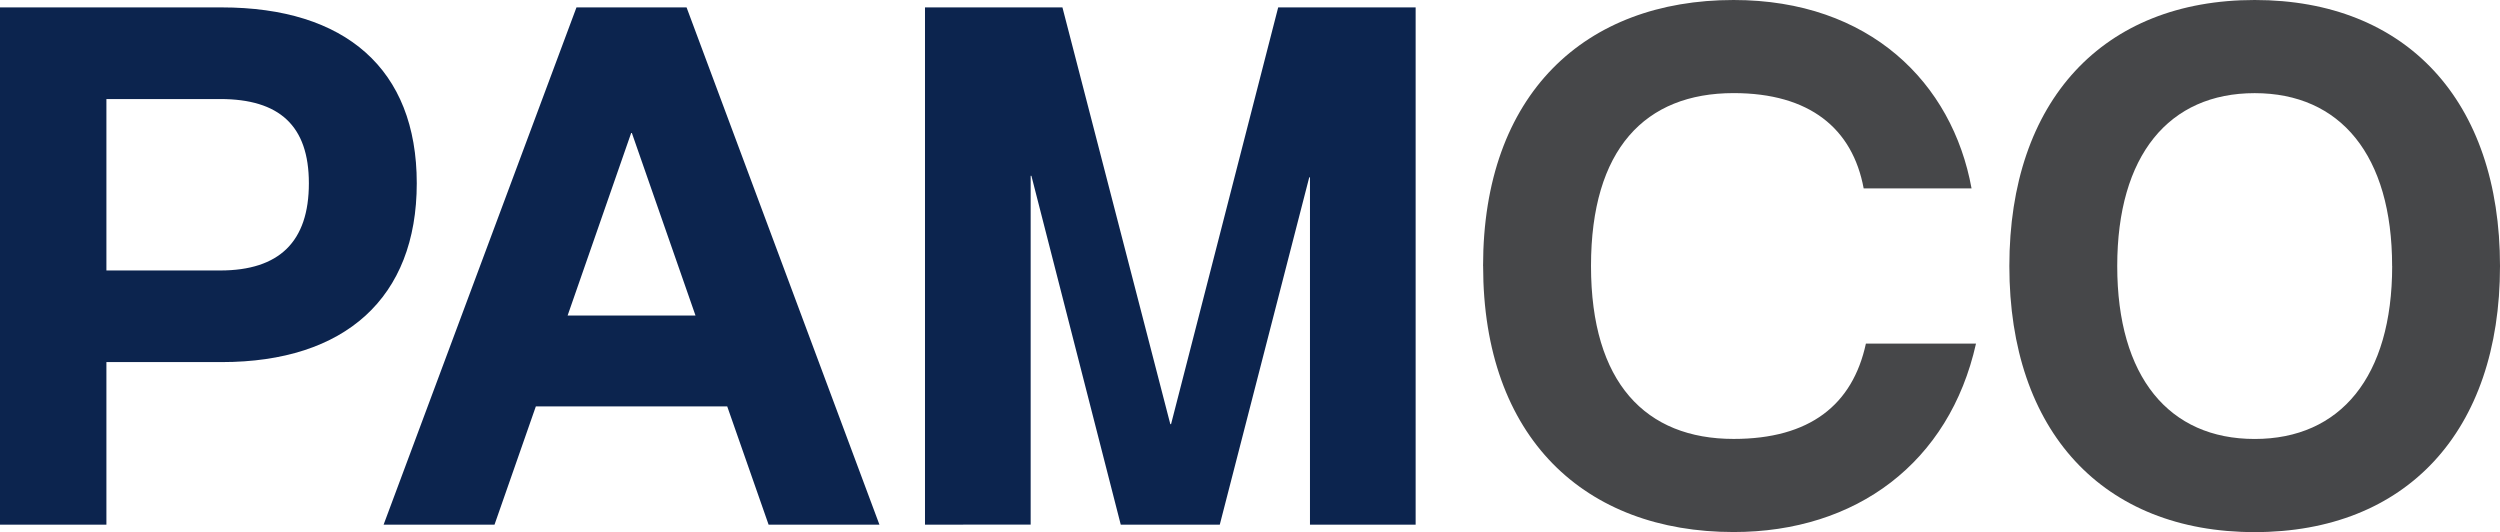
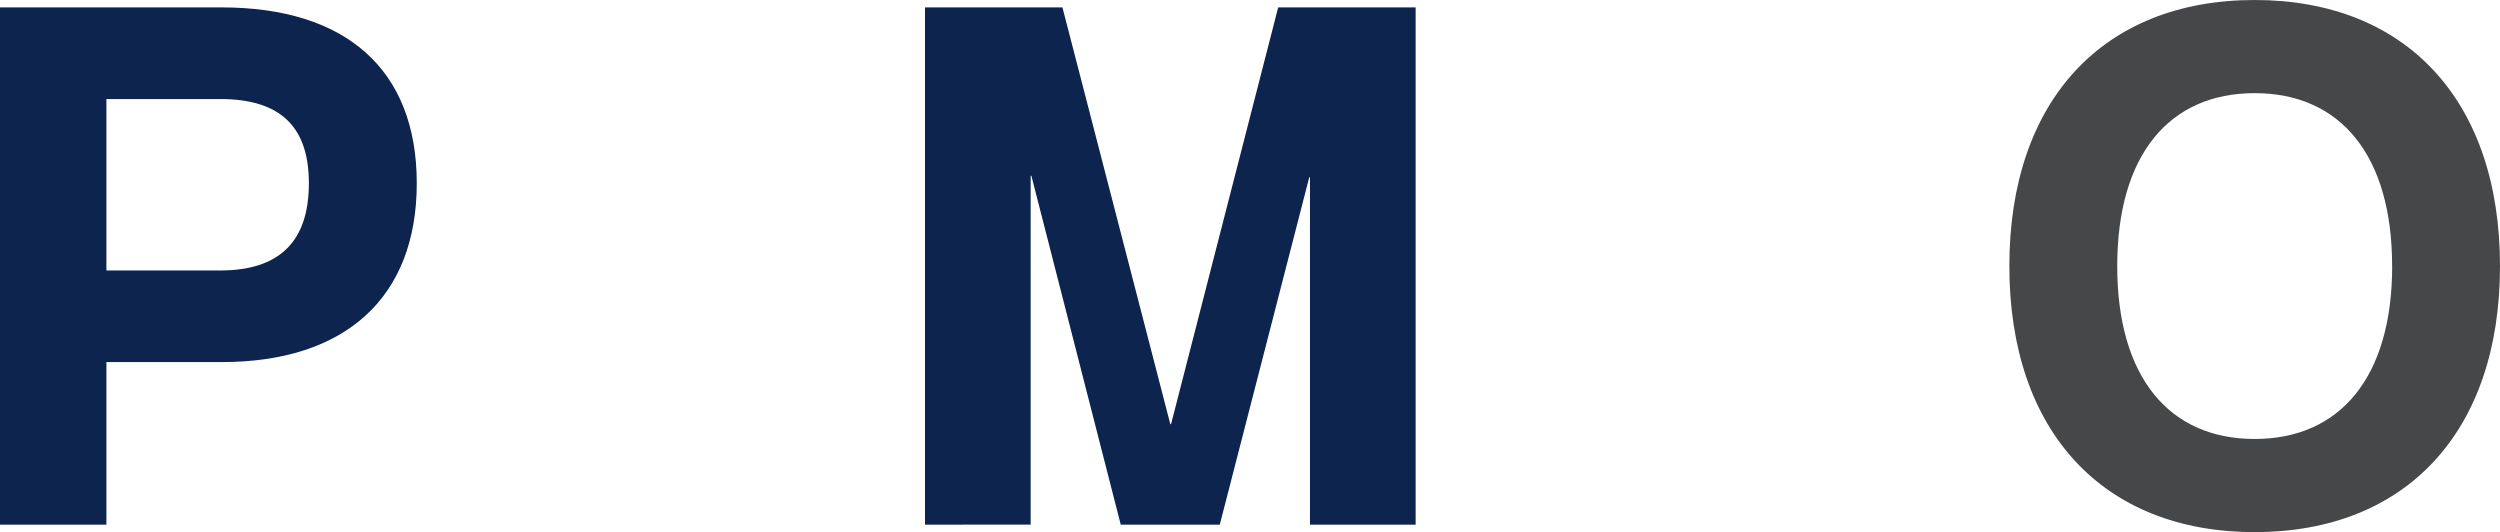
<svg xmlns="http://www.w3.org/2000/svg" width="172.893" height="36.795" viewBox="0 0 172.893 36.795">
  <g id="Group_3541" data-name="Group 3541" transform="translate(-0.107)">
    <g id="Group_3634" data-name="Group 3634" transform="translate(0 0)">
      <path id="Path_19780" data-name="Path 19780" d="M.241,36.925V1.153H15.572c8.534,0,13.491,4.241,13.491,12.162S24.107,25.682,15.572,25.682H7.6V36.925ZM7.6,19.346h7.87c4.088,0,6.132-1.993,6.132-6.031,0-3.985-2.045-5.825-6.132-5.825H7.6Z" transform="translate(-0.134 -0.641)" fill="#0c244e" />
-       <path id="Path_19781" data-name="Path 19781" d="M60.03,36.925,73.368,1.153h7.614L94.32,36.925H86.655l-2.861-8.177H70.558L67.7,36.925ZM72.755,22.463H81.6L77.2,9.841H77.15Z" transform="translate(-33.394 -0.641)" fill="#0c244e" />
      <path id="Path_19782" data-name="Path 19782" d="M144.414,36.925V1.153h9.505l7.461,28.822h.051l7.409-28.822h9.506V36.925h-7.308V12.906h-.051L164.8,36.925h-6.848L151.773,12.8h-.051v24.12Z" transform="translate(-80.337 -0.641)" fill="#0c244e" />
-       <path id="Path_19783" data-name="Path 19783" d="M231.4,18.4C231.4,6.49,238.455,0,248.727,0c9.4,0,15.127,5.724,16.455,13.031h-7.461c-.767-4.139-3.731-6.592-8.994-6.592-6.132,0-9.863,3.884-9.863,11.958s3.782,11.958,9.863,11.958c5.264,0,8.228-2.351,9.148-6.592h7.614c-1.84,8.228-8.279,13.031-16.762,13.031-10.271,0-17.324-6.49-17.324-18.4" transform="translate(-128.728 0)" fill="#464749" />
      <path id="Path_19784" data-name="Path 19784" d="M313.425,18.4c0-11.447,6.49-18.4,16.966-18.4s16.966,6.95,16.966,18.4-6.49,18.4-16.966,18.4-16.966-6.95-16.966-18.4m26.471,0c0-7.665-3.578-11.958-9.505-11.958s-9.505,4.293-9.505,11.958,3.577,11.958,9.505,11.958S339.9,26.062,339.9,18.4" transform="translate(-174.357 0)" fill="#464749" />
    </g>
  </g>
</svg>